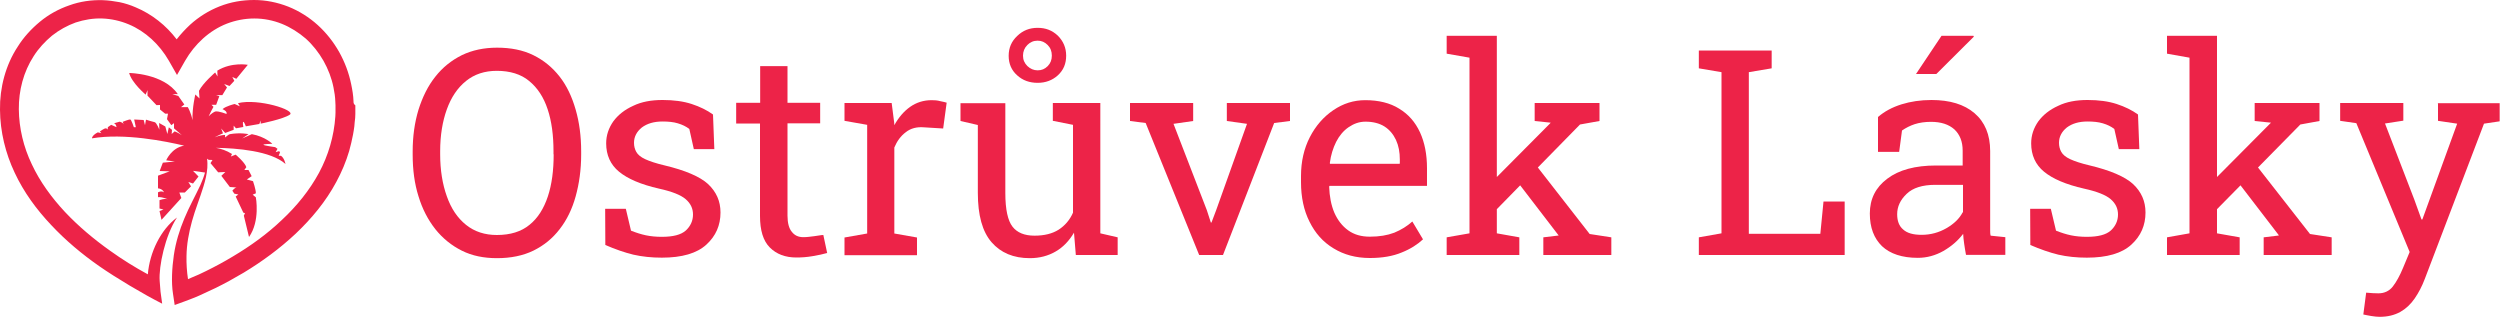
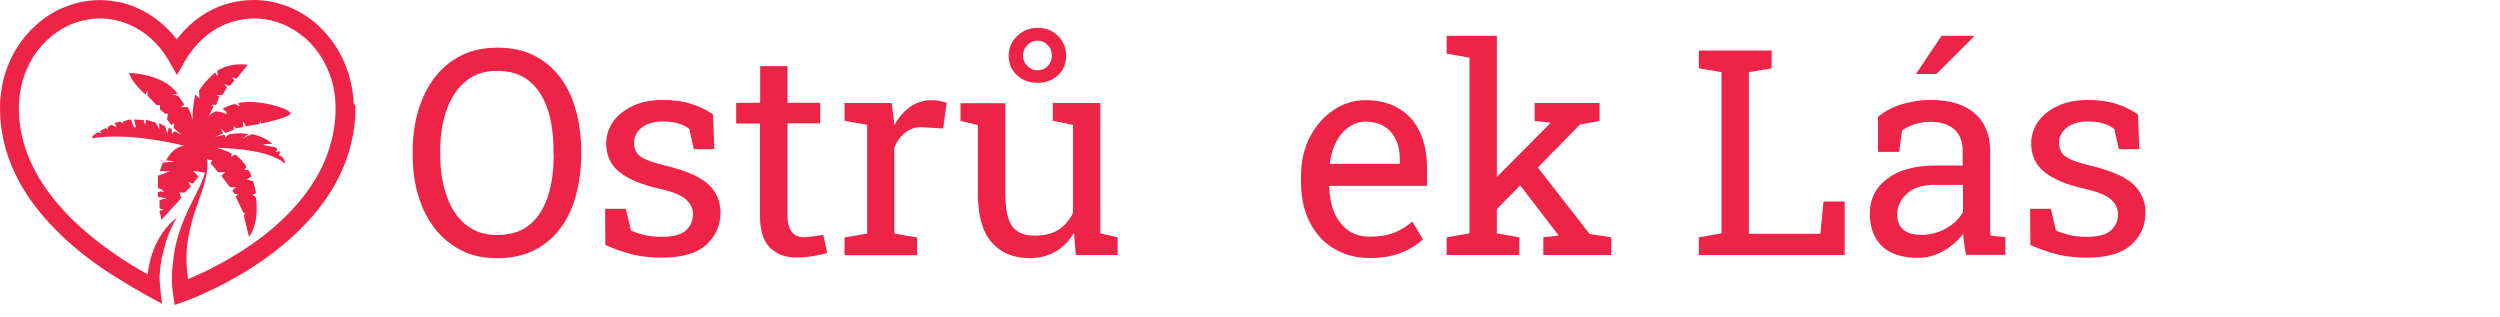
<svg xmlns="http://www.w3.org/2000/svg" version="1.1" id="Layer_1" x="0px" y="0px" viewBox="0 0 1500 190" style="enable-background:new 0 0 1500 190;" xml:space="preserve">
  <style type="text/css">
	.st0{fill:#ED2348;}
</style>
  <g>
    <path class="st0" d="M335.8,46c-4.3-5.5-9.5-9.8-15.8-12.9c-6.3-3.1-13.6-4.5-21.8-4.5c-7.8,0-14.9,1.5-21.1,4.5   c-6.2,3.1-11.5,7.3-15.9,12.9c-4.4,5.5-7.7,12.2-10.1,19.8c-2.3,7.6-3.5,15.9-3.5,25.1v1.8c0,9.2,1.1,17.5,3.5,25.1   c2.3,7.6,5.7,14.1,10.1,19.7c4.4,5.5,9.7,9.8,15.9,12.9c6.2,3.1,13.2,4.5,21.1,4.5c8.3,0,15.6-1.5,21.8-4.5   c6.3-3.1,11.5-7.3,15.8-12.9c4.3-5.5,7.5-12.1,9.6-19.7c2.1-7.6,3.3-15.9,3.3-25.1v-1.8c0-9.2-1.1-17.5-3.3-25.1   C343.2,58.1,340.1,51.5,335.8,46z M332.2,92.6c0,9.6-1.1,18.1-3.5,25.3c-2.4,7.2-6,13-11,17c-5,4.1-11.5,6.1-19.6,6.1   c-7.2,0-13.4-2-18.5-6.1c-5.1-4.1-8.9-9.7-11.5-17.1c-2.6-7.2-4-15.7-4-25.2v-1.9c0-9.5,1.4-17.9,4-25.1c2.6-7.2,6.4-12.9,11.5-17   c5.1-4.1,11.2-6.1,18.5-6.1c7.9,0,14.5,2,19.4,6.1c5,4.1,8.7,9.7,11.1,17c2.4,7.2,3.5,15.6,3.5,25.2V92.6z" />
    <path class="st0" d="M398.6,99.2c-5.1-1.2-8.9-2.5-11.5-3.7c-2.6-1.2-4.4-2.7-5.3-4.3c-0.9-1.6-1.4-3.4-1.4-5.5   c0-3.6,1.6-6.7,4.7-9.2c3.2-2.4,7.3-3.6,12.4-3.6c3.5,0,6.6,0.3,9.2,1.1c2.7,0.8,5,1.9,6.9,3.4l2.7,12.1h12.3l-0.8-20.8   c-3.6-2.6-7.9-4.7-12.8-6.3c-4.9-1.6-10.7-2.4-17.5-2.4c-6.8,0-12.7,1.1-17.6,3.5c-5.1,2.3-9,5.4-11.9,9.3c-2.8,4-4.3,8.4-4.3,13.2   c0,7.1,2.6,12.8,7.7,17c5.2,4.3,13.1,7.7,24.1,10.2c7.7,1.7,13,3.8,15.9,6.3c2.9,2.5,4.4,5.5,4.4,9.2c0,3.8-1.5,7-4.3,9.6   c-2.9,2.6-7.7,3.8-14.4,3.8c-3.4,0-6.6-0.3-9.5-0.9c-2.9-0.6-6-1.6-9-2.8l-3.1-13.1h-12.4l0.1,21.7c6,2.6,11.5,4.5,16.8,5.8   c5.3,1.2,11,1.8,17.1,1.8c12.1,0,21-2.6,26.7-7.8c5.7-5.2,8.5-11.6,8.5-19.3c0-6.8-2.5-12.4-7.5-17.1   C420,106,411.2,102.2,398.6,99.2z" />
    <path class="st0" d="M488.6,141.7c-2.4,0.3-4.5,0.6-6.6,0.6c-2.9,0-5.2-1-6.9-3.2c-1.7-2-2.6-5.3-2.6-9.7V74h19.6V61.7h-19.6v-22   h-16.4v22h-14.4v12.4H456v55.4c0,8.7,1.9,15,5.9,19s9.3,6,15.9,6c3.1,0,6.2-0.2,9.7-0.8s6.4-1.2,8.8-1.9l-2.3-10.8   C492.8,141,491,141.4,488.6,141.7z" />
    <path class="st0" d="M559,60.1c-4.9,0-9.2,1.4-12.9,4c-3.7,2.6-6.9,6.3-9.5,11l-0.1-1.6L535,61.8h-28.3v10.7l13.6,2.4v65.2   l-13.6,2.4v10.6h43.5v-10.6l-13.6-2.4V88.5c1.6-3.8,3.8-6.9,6.9-9.2c2.9-2.3,6.6-3.3,11-2.9l11.4,0.7l2.1-15.5   c-0.8-0.2-2-0.6-3.8-0.9C562.4,60.2,560.7,60.1,559,60.1z" />
    <path class="st0" d="M660.2,61.8h-16.4h-12.1v10.7l12.1,2.4v52.7c-1.9,4.4-4.9,7.8-8.6,10.2c-3.8,2.4-8.6,3.6-14.5,3.6   c-6,0-10.4-1.8-13.2-5.4c-2.8-3.6-4.3-10.3-4.3-20.1V61.9h-16.4h-10.5v10.7l10.4,2.4v40.7c0,13.4,2.7,23.3,8.3,29.7   c5.5,6.3,13.1,9.5,22.9,9.5c5.9,0,11-1.4,15.5-4c4.5-2.6,8.1-6.4,11-11.3l1.1,13.4h25.1v-10.6l-10.4-2.4V61.8z" />
    <path class="st0" d="M610.3,45.2c3.4,3.1,7.5,4.5,12.3,4.5c4.7,0,8.8-1.5,12.1-4.5c3.4-3.1,5-7,5-11.8c0-4.7-1.7-8.7-5-12   c-3.4-3.2-7.3-4.7-12.1-4.7c-4.9,0-8.9,1.6-12.3,4.9c-3.4,3.2-5.1,7.1-5.1,11.9C605.2,38.2,606.9,42.2,610.3,45.2z M616.4,27   c1.7-1.7,3.7-2.6,6.2-2.6c2.4,0,4.3,0.9,6,2.6c1.7,1.7,2.5,3.8,2.5,6.4c0,2.5-0.8,4.6-2.5,6.3c-1.7,1.7-3.6,2.5-6,2.5   c-2.4,0-4.4-0.9-6.2-2.6c-1.7-1.7-2.6-3.7-2.6-6.2C613.8,30.9,614.7,28.7,616.4,27z" />
-     <polygon class="st0" points="736.1,72.6 748.2,74.3 729.7,126.1 726.9,133.5 726.5,133.5 724.1,126.1 704.1,74.3 715.9,72.6    715.9,61.8 678,61.8 678,72.6 687.4,73.8 719.5,153 733.8,153 764.5,73.8 774,72.6 774,61.8 736.1,61.8  " />
    <path class="st0" d="M839.5,65.2c-5.4-3.4-12.3-5.1-20.3-5.1c-7,0-13.3,2-19.2,6c-5.9,4-10.6,9.4-14.1,16.2   c-3.5,6.8-5.3,14.6-5.3,23.3v3.7c0,9,1.7,17,5.1,23.7c3.4,6.9,8.1,12.2,14.4,16c6.2,3.8,13.4,5.8,21.8,5.8c7.5,0,13.8-1.1,19.1-3.3   c5.3-2.1,9.6-4.9,12.8-7.9l-6.4-10.7c-3.1,2.8-6.7,5-10.8,6.7c-4.2,1.6-9,2.4-14.7,2.4c-5.1,0-9.4-1.2-13-3.8   c-3.6-2.6-6.3-6.1-8.3-10.6c-1.9-4.5-2.9-9.7-3.1-15.6l0.2-0.5h58.5V101c0-8.3-1.4-15.5-4.2-21.6C849.1,73.2,845.1,68.6,839.5,65.2   z M839.6,98.3H798l-0.1-0.5c0.6-4.7,1.9-8.9,3.8-12.7c1.9-3.7,4.4-6.7,7.5-8.8c3.1-2.1,6.3-3.3,10.1-3.3c4.5,0,8.4,1,11.4,2.9   c3.1,2,5.3,4.7,6.9,8.1c1.6,3.5,2.3,7.3,2.3,11.8v2.4H839.6z" />
    <polygon class="st0" points="922.7,100.5 948,74.7 959.7,72.6 959.7,61.8 920.8,61.8 920.8,72.6 930.4,73.6 930,74.1 898.1,106.2    898.1,21.5 868,21.5 868,32.2 881.7,34.6 881.7,140 868,142.4 868,153 911.6,153 911.6,142.4 898.1,140 898.1,125.5 912.1,111.2    934.9,140.9 935.2,141.3 926,142.4 926,153 966.8,153 966.8,142.4 953.8,140.4  " />
    <polygon class="st0" points="1092.2,140.3 1049.3,140.3 1049.3,43.3 1063,41 1063,30.3 1049.3,30.3 1032.9,30.3 1019.3,30.3    1019.3,41 1032.9,43.3 1032.9,140 1019.3,142.4 1019.3,153 1106.8,153 1106.8,120.9 1094.1,120.9  " />
    <polygon class="st0" points="1161.8,44.4 1184.3,22 1184.1,21.5 1164.9,21.5 1149.6,44.4 1150.3,44.4  " />
    <path class="st0" d="M1194.1,138.1c0-1.1,0-2.3,0-3.5v-44c0-9.8-3.2-17.4-9.4-22.7s-14.8-7.9-25.8-7.9c-6.6,0-12.5,0.9-18,2.6   c-5.4,1.7-10.2,4.2-14.1,7.6v20.9h12.7l1.7-12.8c2.3-1.6,4.9-2.9,7.6-3.8c2.8-0.9,6.1-1.4,9.8-1.4c6,0,10.6,1.5,14,4.5   c3.3,3.1,5,7.3,5,12.8v8.9h-16c-12.4,0-22.2,2.6-29.2,7.9c-7,5.2-10.5,12.2-10.5,20.9c0,8.5,2.5,14.9,7.3,19.6   c4.9,4.6,12.1,7,21.5,7c5.4,0,10.5-1.4,15.3-4.1c4.7-2.7,8.7-6.1,11.9-10.3c0.1,1.9,0.3,4,0.6,5.9c0.2,1.9,0.7,4.2,1.1,6.7h23.6   v-10.6l-8.8-0.9C1194.1,140.4,1194.1,139.2,1194.1,138.1z M1177.6,127.4c-1.9,3.7-5.2,6.9-9.7,9.5c-4.5,2.6-9.5,4-14.9,4   c-5,0-8.7-1-11.1-3.2c-2.5-2.1-3.6-5.2-3.6-9.2c0-4.5,1.9-8.6,5.7-12.2c3.7-3.6,9.5-5.4,17.1-5.4h16.7v16.5H1177.6z" />
    <path class="st0" d="M1253.6,99.2c-5.1-1.2-8.9-2.5-11.5-3.7c-2.6-1.2-4.4-2.7-5.3-4.3c-0.9-1.6-1.4-3.4-1.4-5.5   c0-3.6,1.6-6.7,4.7-9.2c3.2-2.4,7.3-3.6,12.4-3.6c3.4,0,6.6,0.3,9.2,1.1c2.7,0.8,5,1.9,6.9,3.4l2.7,12.1h12.3l-0.8-20.8   c-3.6-2.6-7.9-4.7-12.8-6.3c-4.9-1.6-10.7-2.4-17.5-2.4c-6.8,0-12.7,1.1-17.6,3.5c-5.1,2.3-9,5.4-11.9,9.3c-2.8,4-4.3,8.4-4.3,13.2   c0,7.1,2.6,12.8,7.7,17c5.2,4.3,13.1,7.7,24.1,10.2c7.7,1.7,13,3.8,15.9,6.3c2.9,2.5,4.4,5.5,4.4,9.2c0,3.8-1.5,7-4.3,9.6   c-2.9,2.6-7.7,3.8-14.4,3.8c-3.4,0-6.6-0.3-9.5-0.9s-6-1.6-9-2.8l-3.1-13.1h-12.4l0.1,21.7c6,2.6,11.5,4.5,16.8,5.8   c5.3,1.2,11,1.8,17.1,1.8c12.1,0,21-2.6,26.7-7.8c5.7-5.2,8.5-11.6,8.5-19.3c0-6.8-2.5-12.4-7.5-17.1   C1275,106,1266.2,102.2,1253.6,99.2z" />
-     <polygon class="st0" points="1354.8,100.5 1380.2,74.7 1391.7,72.6 1391.7,61.8 1352.8,61.8 1352.8,72.6 1362.6,73.6 1362.1,74.1    1330.2,106.2 1330.2,21.5 1300.2,21.5 1300.2,32.2 1313.7,34.6 1313.7,140 1300.2,142.4 1300.2,153 1343.8,153 1343.8,142.4    1330.2,140 1330.2,125.5 1344.3,111.2 1367.1,140.9 1367.3,141.3 1358.2,142.4 1358.2,153 1399,153 1399,142.4 1386,140.4  " />
-     <path class="st0" d="M1462.8,61.8v10.7l11.5,1.7l-20.9,57.5h-0.5l-4.3-11.9l-17.6-45.7l11-1.7V61.8h-37.9v10.7l9.7,1.4l32,77.3   l-4,9.6c-1.9,4.6-4,8.4-6.1,11.1c-2.1,2.7-5.1,4.1-8.6,4.1c-0.6,0-1.7,0-3.4-0.1s-2.9-0.2-4-0.3l-1.7,13.1c1.1,0.2,2.7,0.6,4.7,0.9   c2,0.3,3.7,0.5,5,0.5c4.9,0,8.9-1,12.4-2.9c3.4-1.9,6.3-4.6,8.7-8.1c2.4-3.5,4.4-7.3,6.1-11.8l35.5-93.1l9.4-1.4V61.9h-37.2V61.8z" />
    <path class="st0" d="M212.1,60.7c-0.1-3.4-0.7-6.9-1.4-10.2c-1.4-6.8-3.8-13.2-7.2-19.3c-3.4-6-7.7-11.5-12.9-16.2   C185.5,10.4,179.5,6.6,173,4c-6.6-2.6-13.6-4-20.6-4c-7,0-14,1.2-20.6,3.8c-6.6,2.6-12.5,6.3-17.7,11c-2.9,2.7-5.7,5.7-8.1,8.8   C99.7,15.3,91.2,8.5,81.4,4.4c-3.2-1.4-6.4-2.4-9.7-3.1C68.4,0.7,65,0.2,61.6,0.1c-6.8-0.2-13.7,0.8-20,3.1   C35.2,5.4,29.2,8.7,24,13c-5.2,4.3-9.8,9.3-13.3,14.9C3.3,39.1-0.2,52.7,0,65.9C0.1,79,3.3,92,8.8,103.6   c5.5,11.8,13.2,22.2,21.9,31.4c8.7,9.3,18.4,17.4,28.7,24.6c10.3,7.2,26.8,17,37.9,22.6c0,0-0.8-5.5-1-7.3   c-0.2-1.8-0.5-6.4-0.5-6.4c-0.6-8.5,3.2-27.1,10.4-38c-9.8,7.3-16.4,20.9-17.5,34.1c-7.9-4.3-15.3-8.9-22.7-14.2   c-9.7-6.9-18.9-14.6-27-23.2c-8-8.6-15-18.1-19.9-28.6c-5-10.4-7.7-21.7-7.8-33.1c-0.1-11.2,2.8-22.4,8.9-31.8   c2.9-4.6,6.8-8.8,11-12.3c4.3-3.4,9.2-6.1,14.2-7.9c5.2-1.7,10.6-2.6,16-2.4c5.4,0.2,10.8,1.4,15.8,3.5   c10.1,4.2,18.5,12.1,24.1,21.8l4.9,8.6l4.9-8.6c5.7-9.9,14.5-18.1,25-22.2c5.2-2,10.8-3.1,16.5-3.1s11.2,1.1,16.5,3.2   c5.2,2.1,10.1,5.2,14.4,8.9c4.2,3.8,7.8,8.4,10.6,13.3c2.8,5,4.9,10.4,6,16c0.6,2.8,1,5.7,1.1,8.6c0.1,0.7,0,1.5,0.1,2.1   c0,0.7,0,1.5,0,2.1v2.3l-0.1,2.3c-0.8,11.8-4.2,23.4-9.8,33.8c-5.7,10.5-13.3,19.9-22.3,28.3c-8.8,8.4-18.8,15.6-29.4,21.9   c-5.3,3.2-10.7,6.1-16.2,8.8c-2.7,1.4-5.5,2.6-8.4,3.8c-0.8,0.3-1.6,0.7-2.3,1c-0.7-4.6-1-9.3-0.9-13.9c0.1-7,1.4-14,3.3-20.9   c1.9-6.9,4.7-13.7,6.9-20.9c1.1-3.6,2-7.2,2.3-11.1c0.1-1.8,0.1-3.7-0.2-5.5c0.7,0.6,1,0.7,1,0.7l2.3,0.1l-1.2,1.9l4.6,5.5l4.3-0.2   l-2.4,2.3l5.1,6.7c0,0,3.2,0.2,4.1,0.3c-1.1,0-2.6,1.9-2.6,1.9l1.2,1.8l2.4,0.5l-1.6,1.2l4.6,9.7l1,0.3l-0.7,1.5l3.1,12.8   c6.8-9.6,4.1-23.8,4.1-23.8l-1.9-1.6l1.9-0.8c0.1-2.1-1.7-7.3-1.7-7.3l-3.7-1l2.9-2l-1.9-3.7h-2.5l1.2-1.7   c-0.9-2.9-6.4-7.5-6.4-7.5l-2.9,1.1l0.7-1.5c-3.3-2.1-6.7-3.2-9.7-3.7c12.4,0.2,33,1.8,41.8,9.7c0,0-0.7-3.6-2.7-4.9h-1.4l0.8-2.1   l-0.5-0.7l-2.1,0.6l1.1-2l-1.4-1c0,0-6.6-0.9-7-1.4c-0.5-0.5,5.3-0.6,5.3-0.6s-4.2-4.3-12.3-5.8l-5.8,2.6l3.8-2.6   c0,0-4.7-1.1-11.2,0c-0.7,0.1-2.8,2-2.8,2l-0.1-1.5c0,0-2.5-0.1-6.2,1.4c1.9-1,3.7-1.9,5-2.4l-1.1-2.9l2.4,2.7l5.1-1.9v-2.5   l1.4,1.6l4.4-0.8c0,0-0.6-3.1,0-3.1c0.6,0.1,1.5,2.7,1.5,2.7l8.1-1.4l0.8-2.1v1.9c0,0,13.6-2.7,17.5-5.4c3.8-2.7-19.1-9.9-31.1-6.9   l1.1,1.9l-3.1-1.4c0,0-5.2,1.2-7.3,3.1c0,0,3.1,1.2,2.4,2.9c0,0-4.7-1.9-6.7-1.5c-0.7,0.2-2.4,1.2-4,2.9c1-2.1,2-4.2,2.9-5.7   l-1.2-1.2h2.8l1.9-5.2l-1.9-0.6h3.7l2.8-4.6l-1.7-2.1l3.2,1.2l2.9-3.1l-1.2-2.3l2.4,1.1l6.9-8.4c0,0-9.7-1.8-18.3,3.5l0.1,3.5   l-1.4-2.4c0,0-7.3,6.3-9.7,11l0.3,4.6l-2.5-2.4c0,0-1.9,7.7-1.7,15.4c-0.9-4.6-2.8-7.8-2.8-7.8h-4.1l2-1.6l-3.6-5.1l-3.6-1.1h3.3   c-8.5-12.5-29.2-12.7-29.2-12.7c1.5,5.9,9.9,13,9.9,13l1.1-2.7v3.3l5.4,5.7L96,63v2.7l3.1,2.5h1.7l-0.6,3.3l2.6,3.6l1.6-1.2V77   l4.7,4.1c-2.4-1.6-4.3-2.3-4.3-2.3l-1.8,1.6l0.2-2.5l-1.9-1.5l-0.9,4l-1.2-4.5l-3.7-2.1l0.1,4c0,0-1.6-4.2-2.8-4.5   c-1.2-0.2-5.2-1.5-5.2-1.5l-0.6,3.3L86.2,72l-5.7-0.3l1,4.6h-1.2c0,0-1.5-4.5-2.1-4.6c-0.7-0.2-4.6,1.4-4.6,1.4s1.1,2.4,0.6,1.4   S71.8,73,71.8,73l-3.5,1c1.4,0.2,1.6,2.3,1.6,2.3l-3.2-1.4l-2,1.4l-0.1,1.5c0,0-0.3-0.8-1.2-0.8c-0.9,0-3.5,1.9-3.5,1.9l0.9,1   l-2.1-0.5c-3.7,1.9-3.5,3.6-3.5,3.6c19.3-3.3,44.5,1.8,55.3,4.4c-7.6,1.2-10.8,8.8-10.8,8.8l5.2,0.7l-7.2,0.7c-1.2,3.3-1.9,5-1.9,5   l6,0.2l-7,2.6v7.6c2.9,0.3,3.6,2.4,3.6,2.4c-1.6-1.2-3.6,0-3.6,0v2.9c2.9-0.3,6.9,1.7,5.5,1.2c-1.4-0.6-4.6,0.6-4.6,0.6v5l2.4,0.6   l-2.4,0.9l1.2,5.3l11.9-13.1l-1.2-3.3h3.3l3.7-3.7l-1.6-2.6l2.8,0.9l3.3-4.2l-3.3-3.4c0,0,4.7,0.6,6.3,0.9c0.3,0.1,0.7,0.1,0.9,0.1   c-0.7,2.6-1.7,5.1-2.8,7.6c-3.1,6.6-6.7,13-9.6,20c-2.9,6.9-5.2,14.4-6.3,22s-1.6,16.3-0.5,23.2c0.7,4.5,1,6.7,1,6.7l6.3-2.3   c0.9-0.3,1.6-0.6,2.4-0.9l2.3-0.9c1.5-0.6,3.1-1.2,4.5-1.9c2.9-1.4,5.9-2.7,8.8-4.1c5.8-2.8,11.5-6,17.1-9.3   c11.1-6.7,21.7-14.5,31.2-23.4c9.5-9,18.1-19.3,24.4-31.1c3.2-5.9,5.8-12.1,7.7-18.5c0.9-3.3,1.7-6.6,2.3-9.8   c0.3-1.7,0.6-3.3,0.8-5c0.1-1.7,0.3-3.4,0.5-5l0.1-2.5v-2.5c0-0.8,0-1.7,0-2.6C212.1,62.4,212.1,61.6,212.1,60.7z" />
  </g>
</svg>